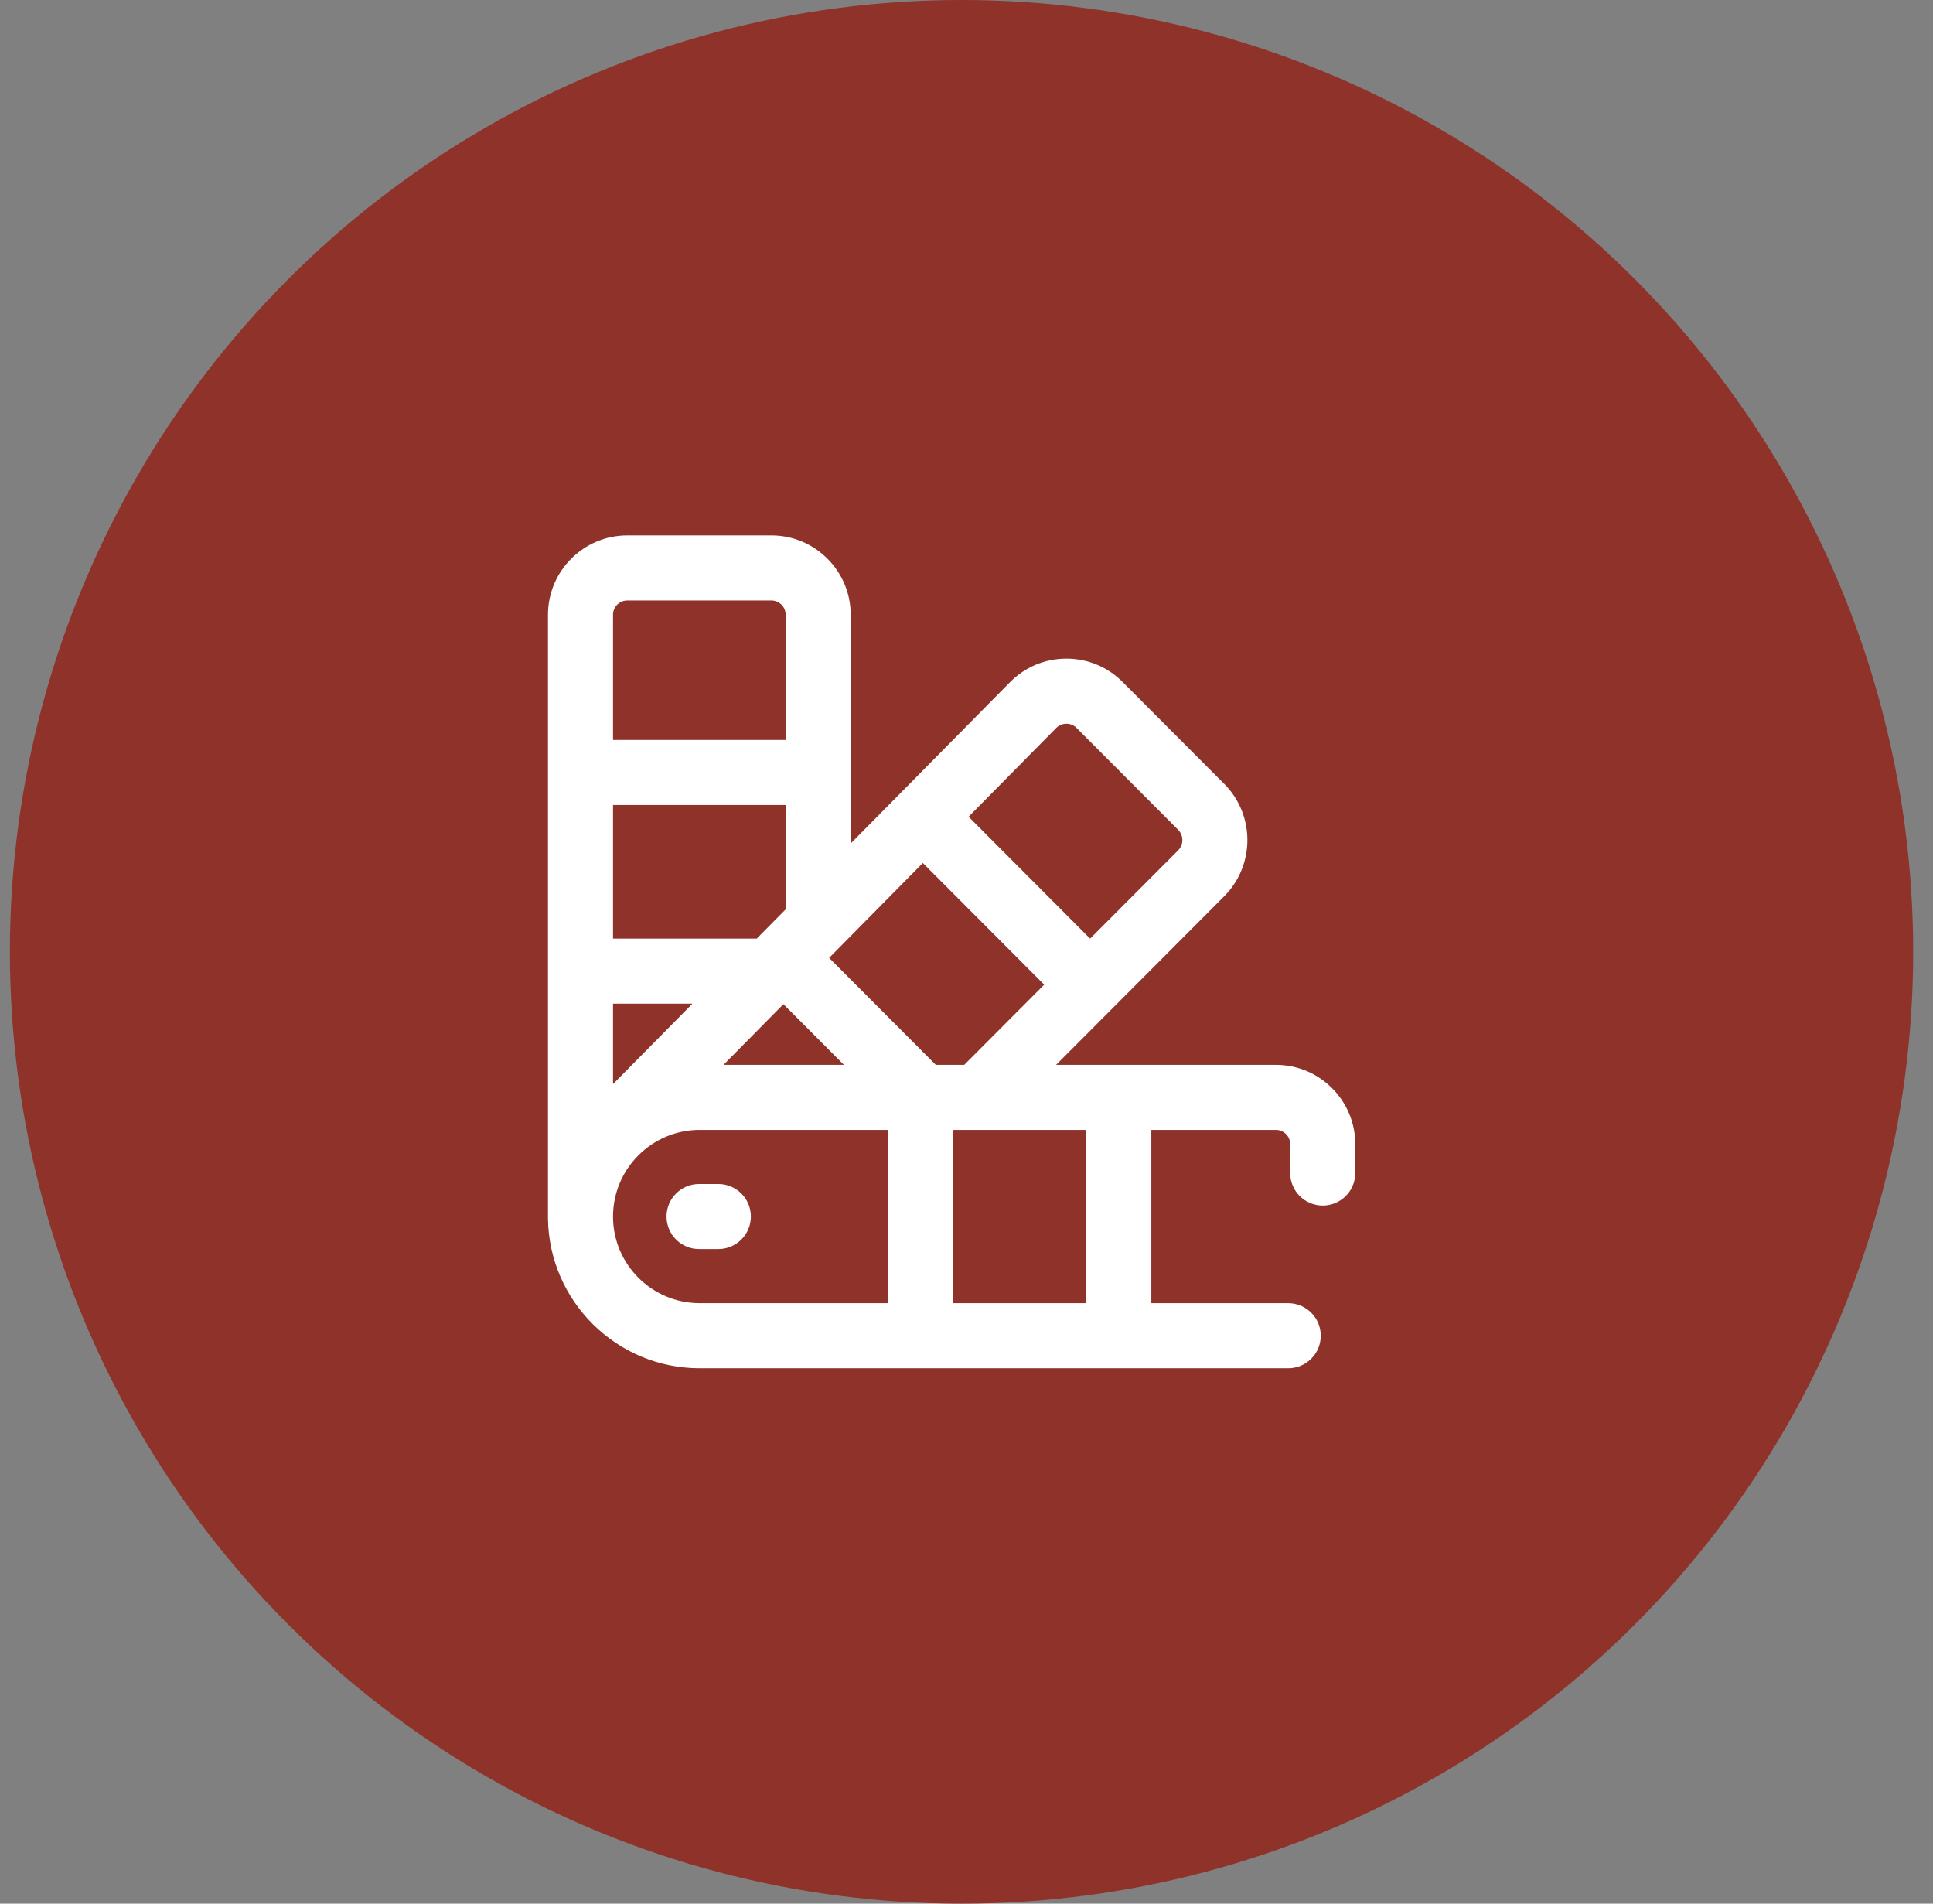
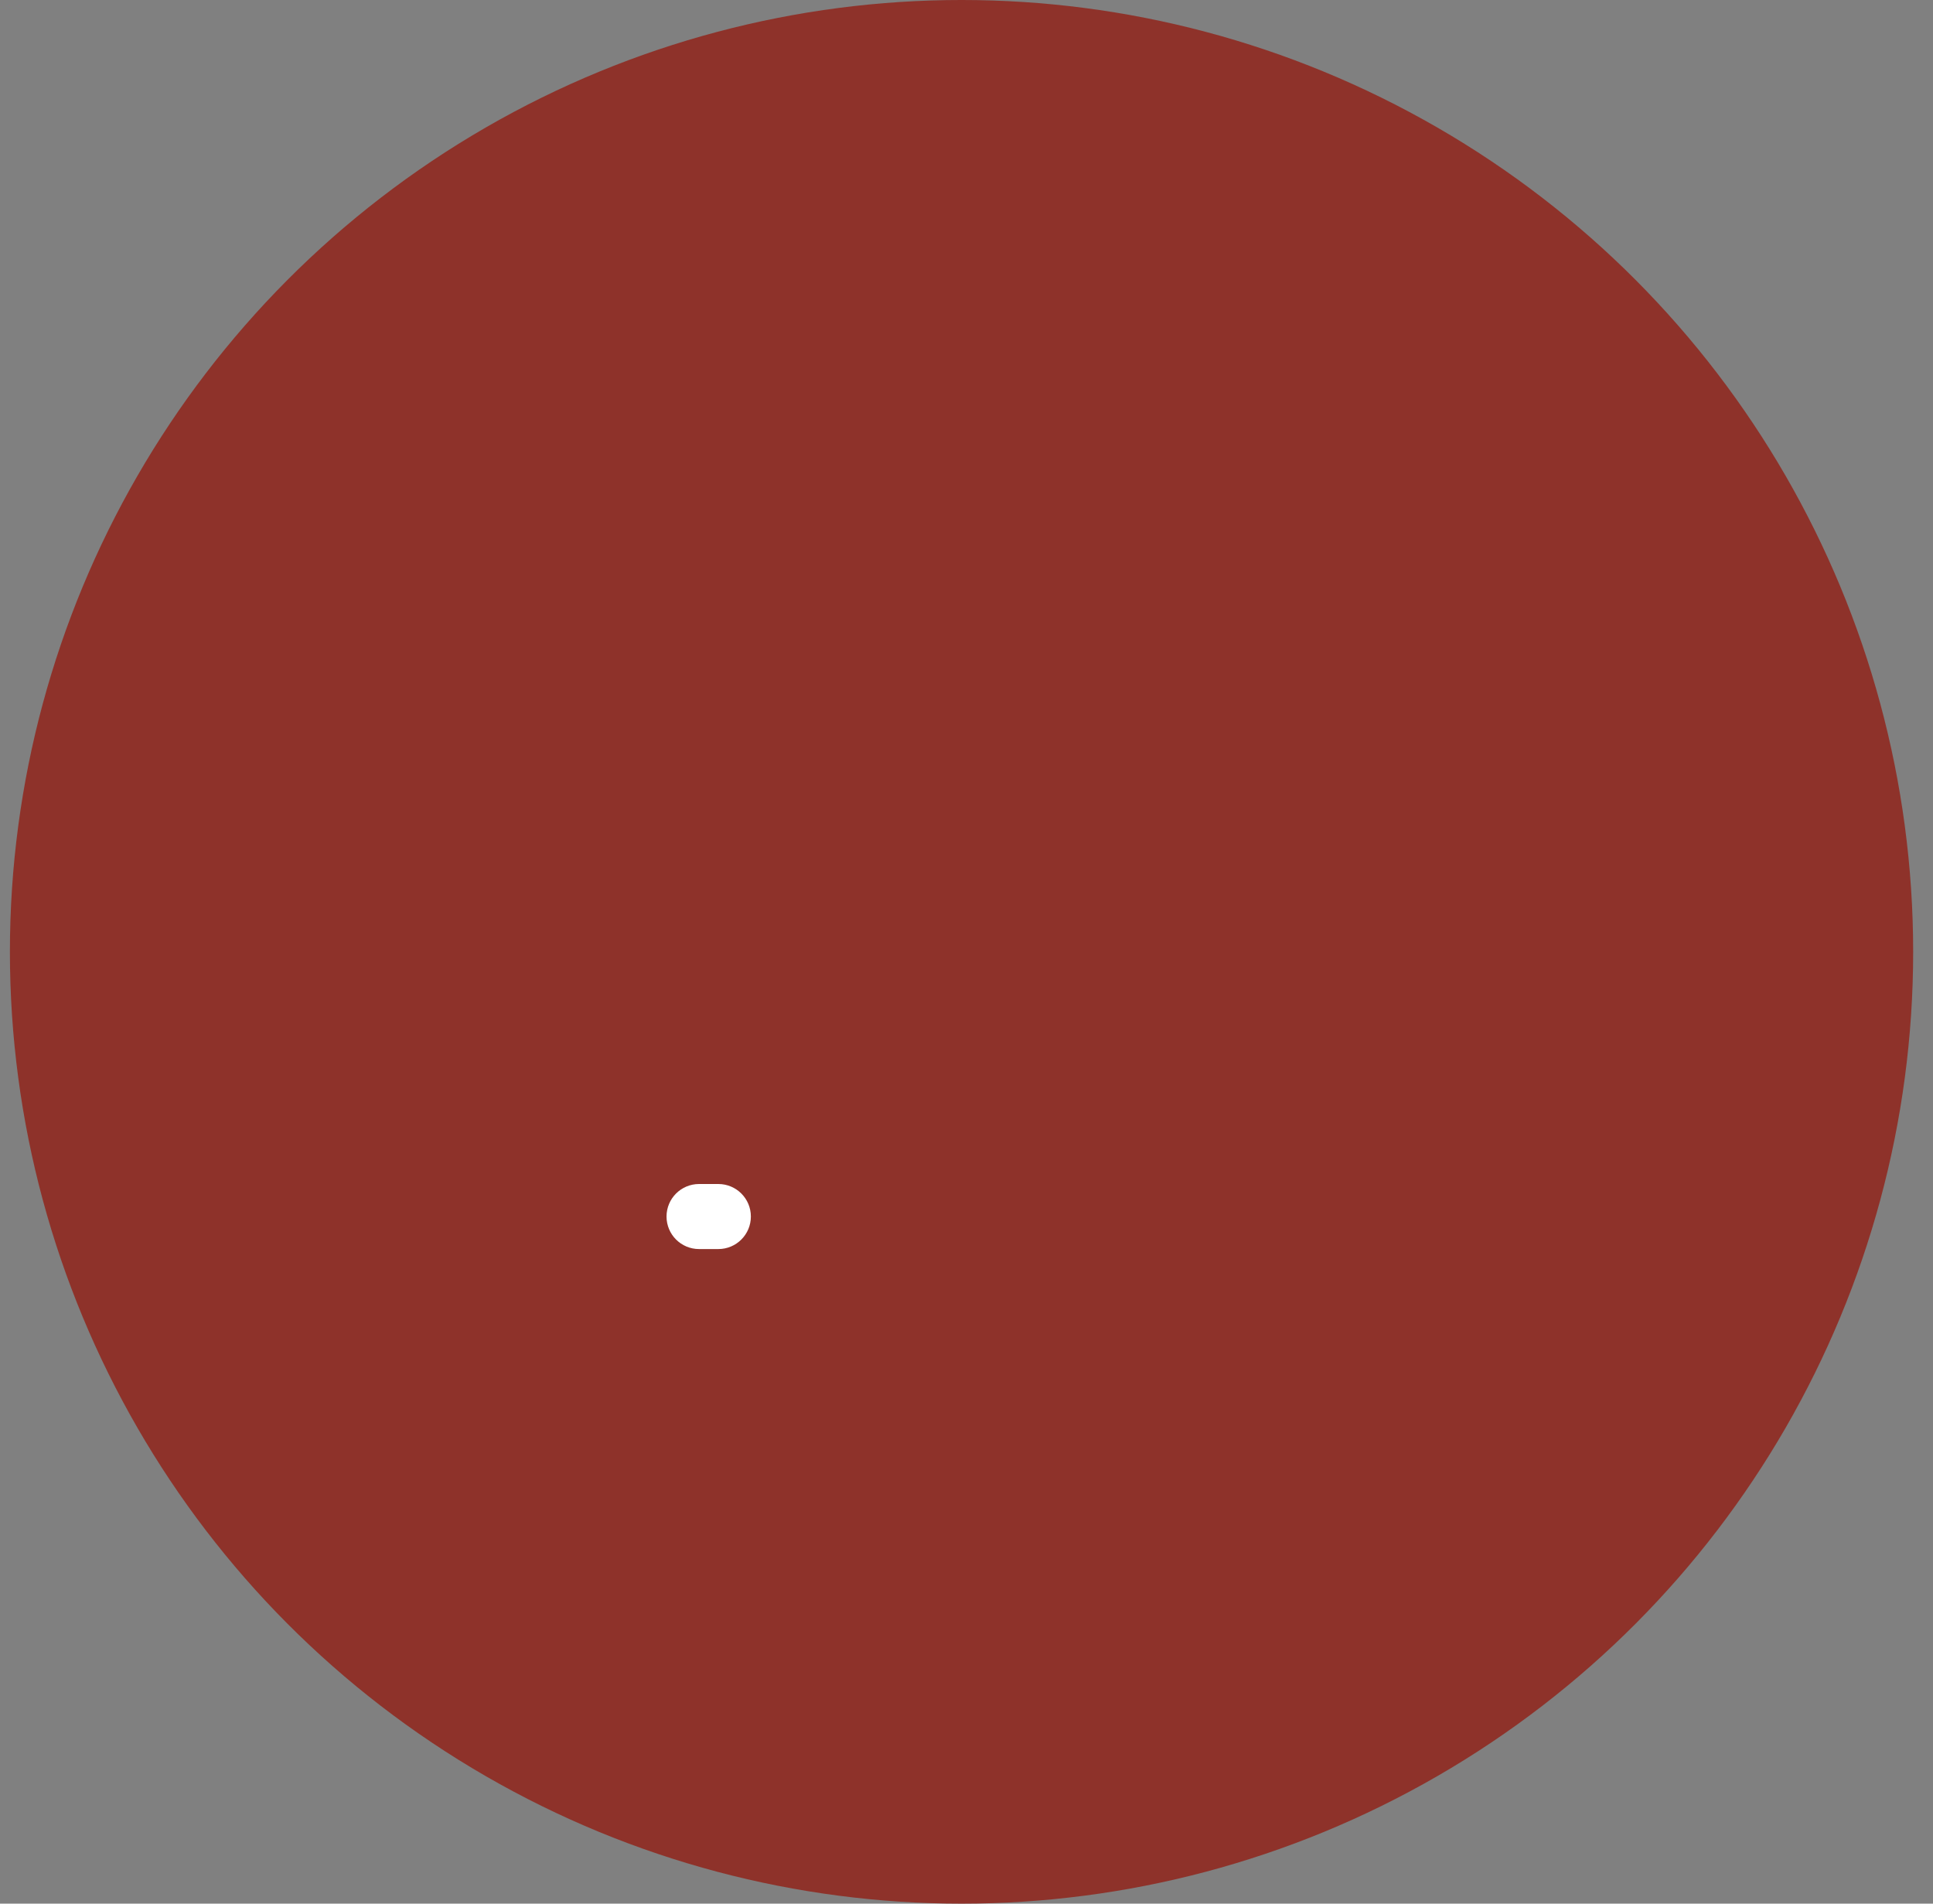
<svg xmlns="http://www.w3.org/2000/svg" width="65" height="64" viewBox="0 0 65 64" fill="none">
  <rect x="0" y="0" width="65" height="64" fill="#808080" stroke="none" />
  <circle cx="32.333" cy="32" r="32" fill="#8E322A" />
  <g clip-path="url(#clip0_790_18263)">
    <path d="M24.155 39.806H23.507C22.903 39.806 22.413 40.295 22.413 40.899C22.413 41.504 22.903 41.993 23.507 41.993H24.155C24.759 41.993 25.249 41.504 25.249 40.899C25.249 40.295 24.759 39.806 24.155 39.806Z" fill="white" />
-     <path d="M42.905 35.8H35.513L41.166 30.132C42.205 29.09 42.205 27.395 41.166 26.353L37.749 22.927C37.245 22.421 36.574 22.143 35.86 22.143C35.858 22.143 35.856 22.143 35.854 22.143C35.137 22.145 34.466 22.426 33.962 22.936L28.606 28.358V20.668C28.606 19.197 27.409 18 25.938 18H21.095C19.624 18 18.427 19.197 18.427 20.668V40.938C18.427 40.948 18.427 40.959 18.427 40.97C18.465 43.75 20.738 46 23.527 46H43.318C43.922 46 44.412 45.51 44.412 44.906C44.412 44.302 43.922 43.812 43.318 43.812H38.715V37.987H42.905C43.17 37.987 43.385 38.203 43.385 38.467V39.438C43.385 40.042 43.875 40.531 44.479 40.531C45.083 40.531 45.573 40.042 45.573 39.438V38.467C45.573 36.996 44.376 35.8 42.905 35.8ZM20.614 36.447V33.743H23.285L20.614 36.447ZM26.344 33.76L28.378 35.8H24.329L26.344 33.76ZM31.467 35.8L27.881 32.204L31.032 29.014L35.112 33.105L32.424 35.8H31.467V35.8ZM35.518 24.473C35.641 24.349 35.784 24.331 35.859 24.331H35.86C35.935 24.331 36.078 24.349 36.2 24.472L39.617 27.898C39.806 28.088 39.806 28.397 39.617 28.588L36.656 31.556L32.57 27.458L35.518 24.473ZM25.446 31.556H20.614V27.064H26.419V30.572L25.446 31.556ZM21.095 20.188H25.938C26.203 20.188 26.419 20.403 26.419 20.668V24.876H20.614V20.668C20.614 20.403 20.83 20.188 21.095 20.188ZM20.614 40.9C20.614 39.294 21.921 37.987 23.527 37.987H29.865V43.812H23.527C21.921 43.812 20.614 42.506 20.614 40.9ZM36.527 43.812H32.053V37.987H36.527V43.812Z" fill="white" />
  </g>
  <defs>
    <clipPath id="clip0_790_18263">
      <rect width="28" height="28" fill="white" transform="translate(18 18)" />
    </clipPath>
  </defs>
</svg>